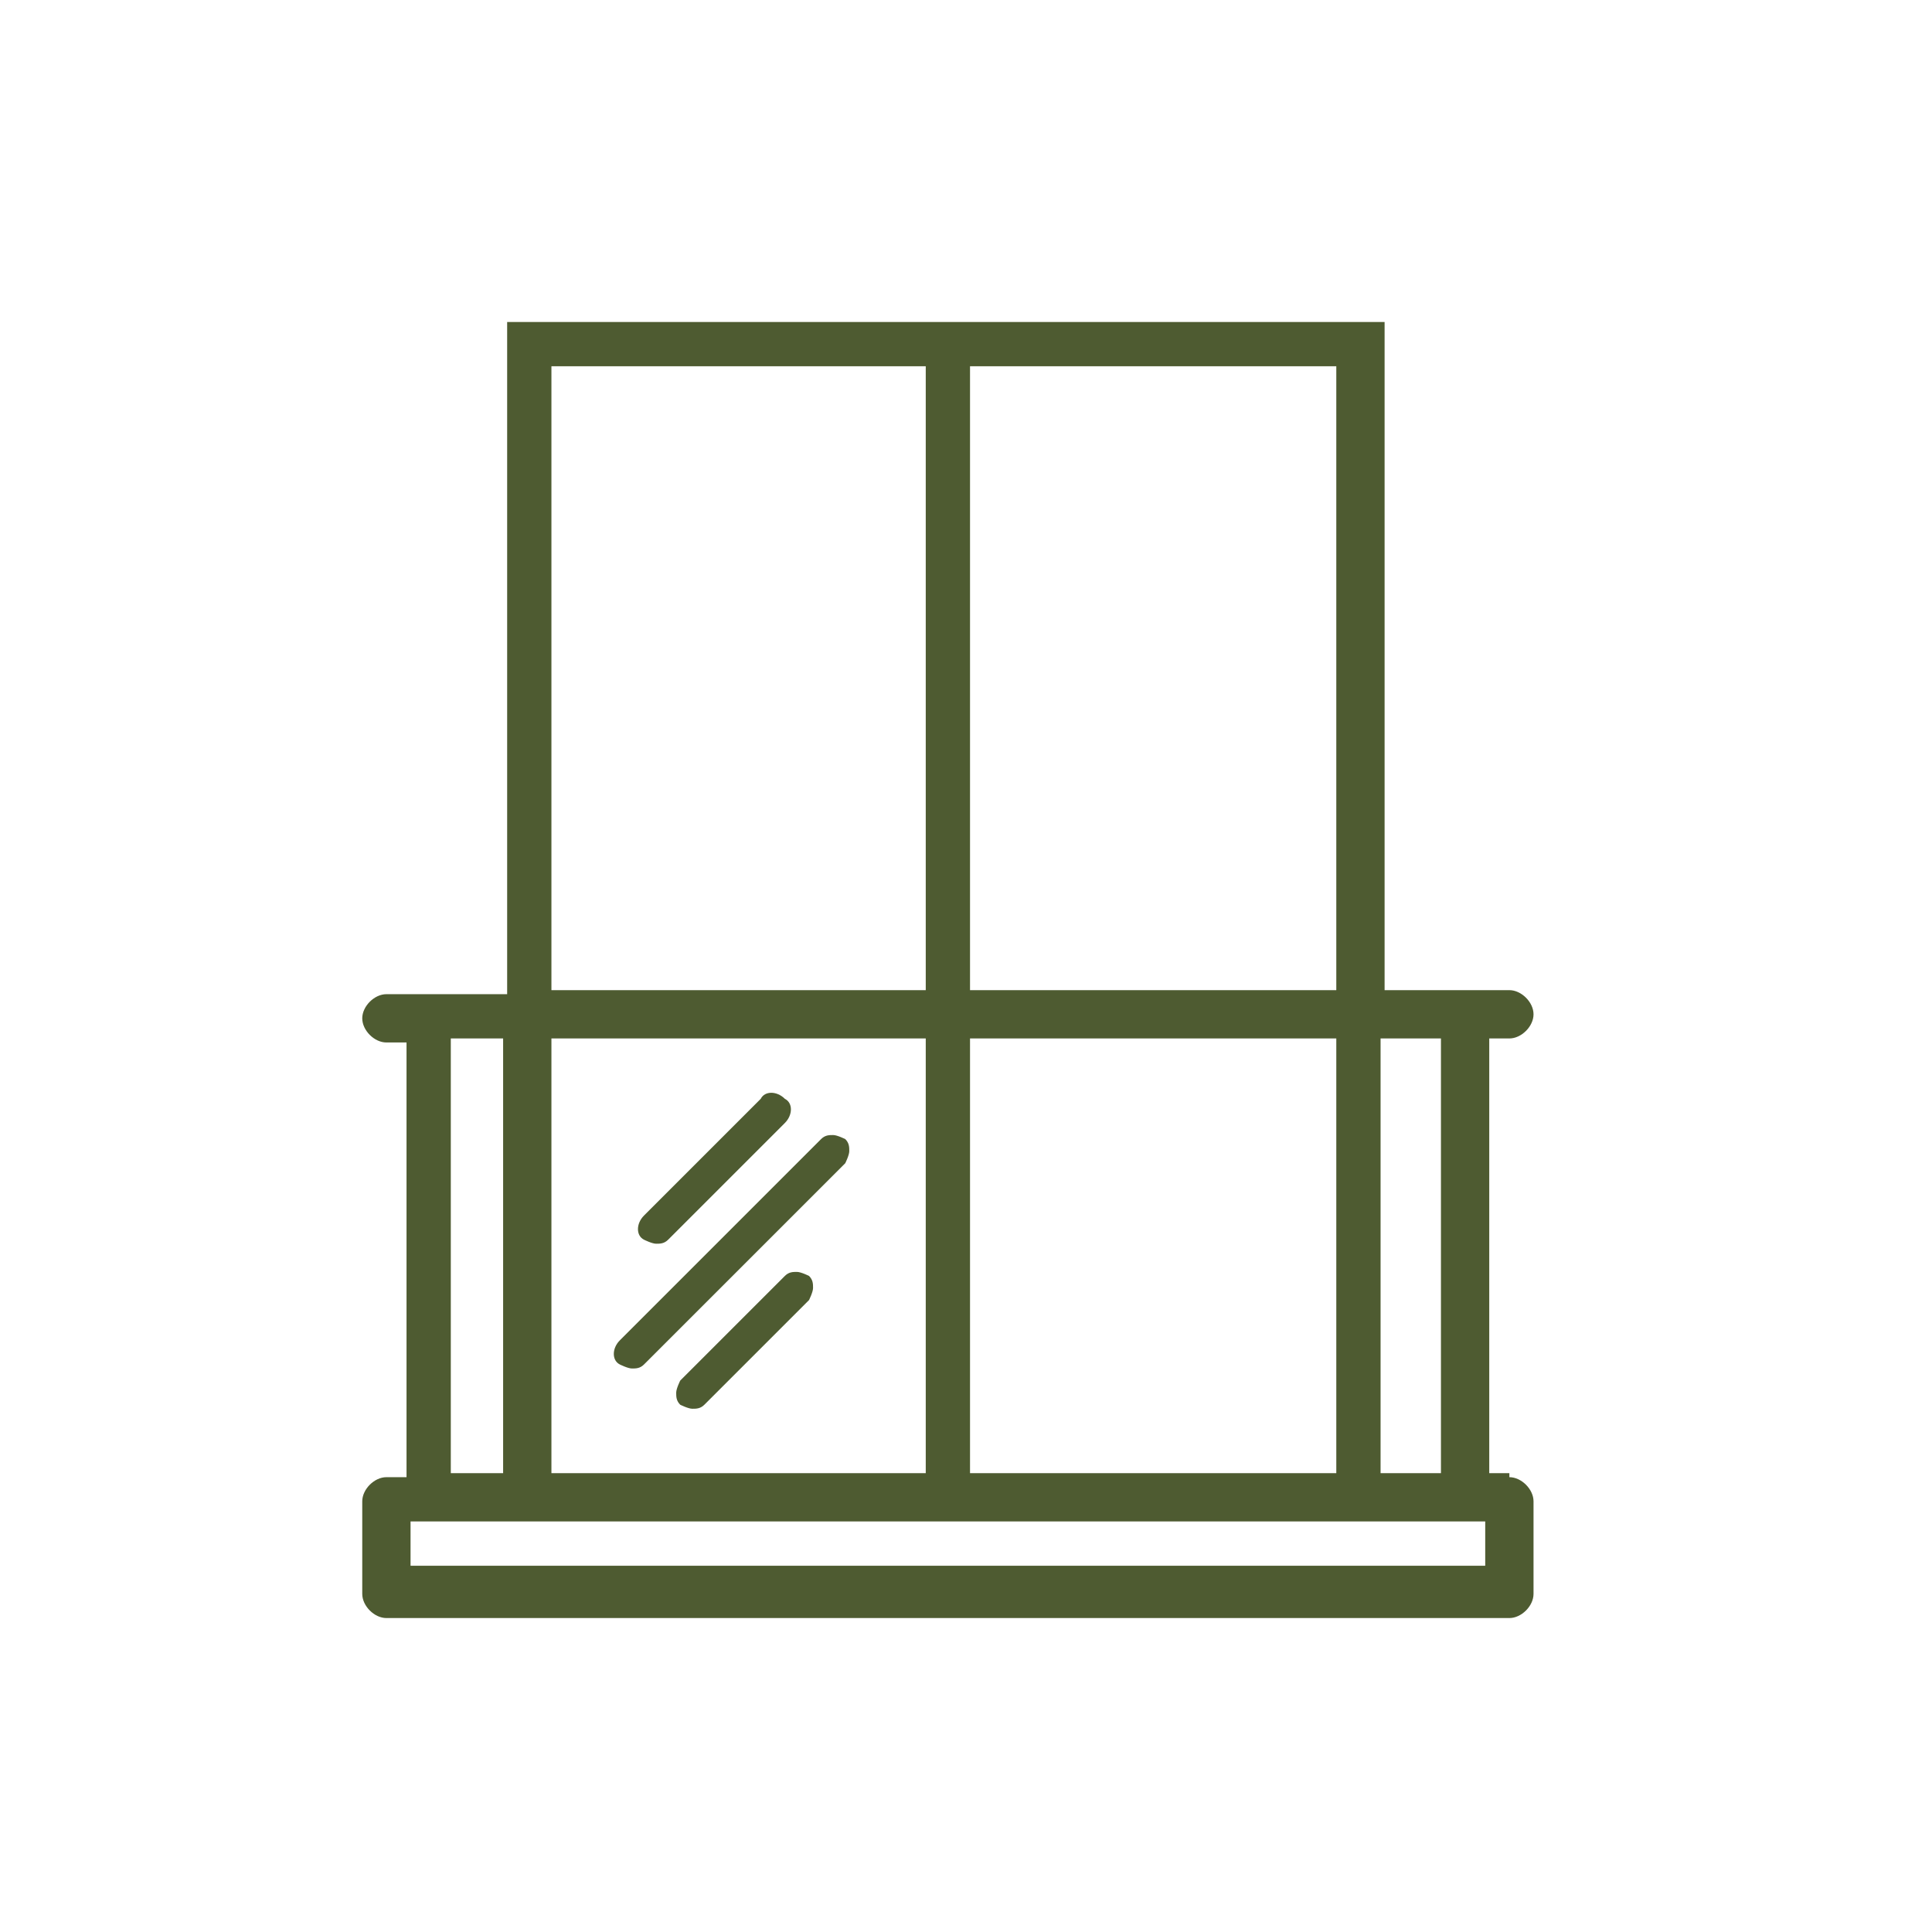
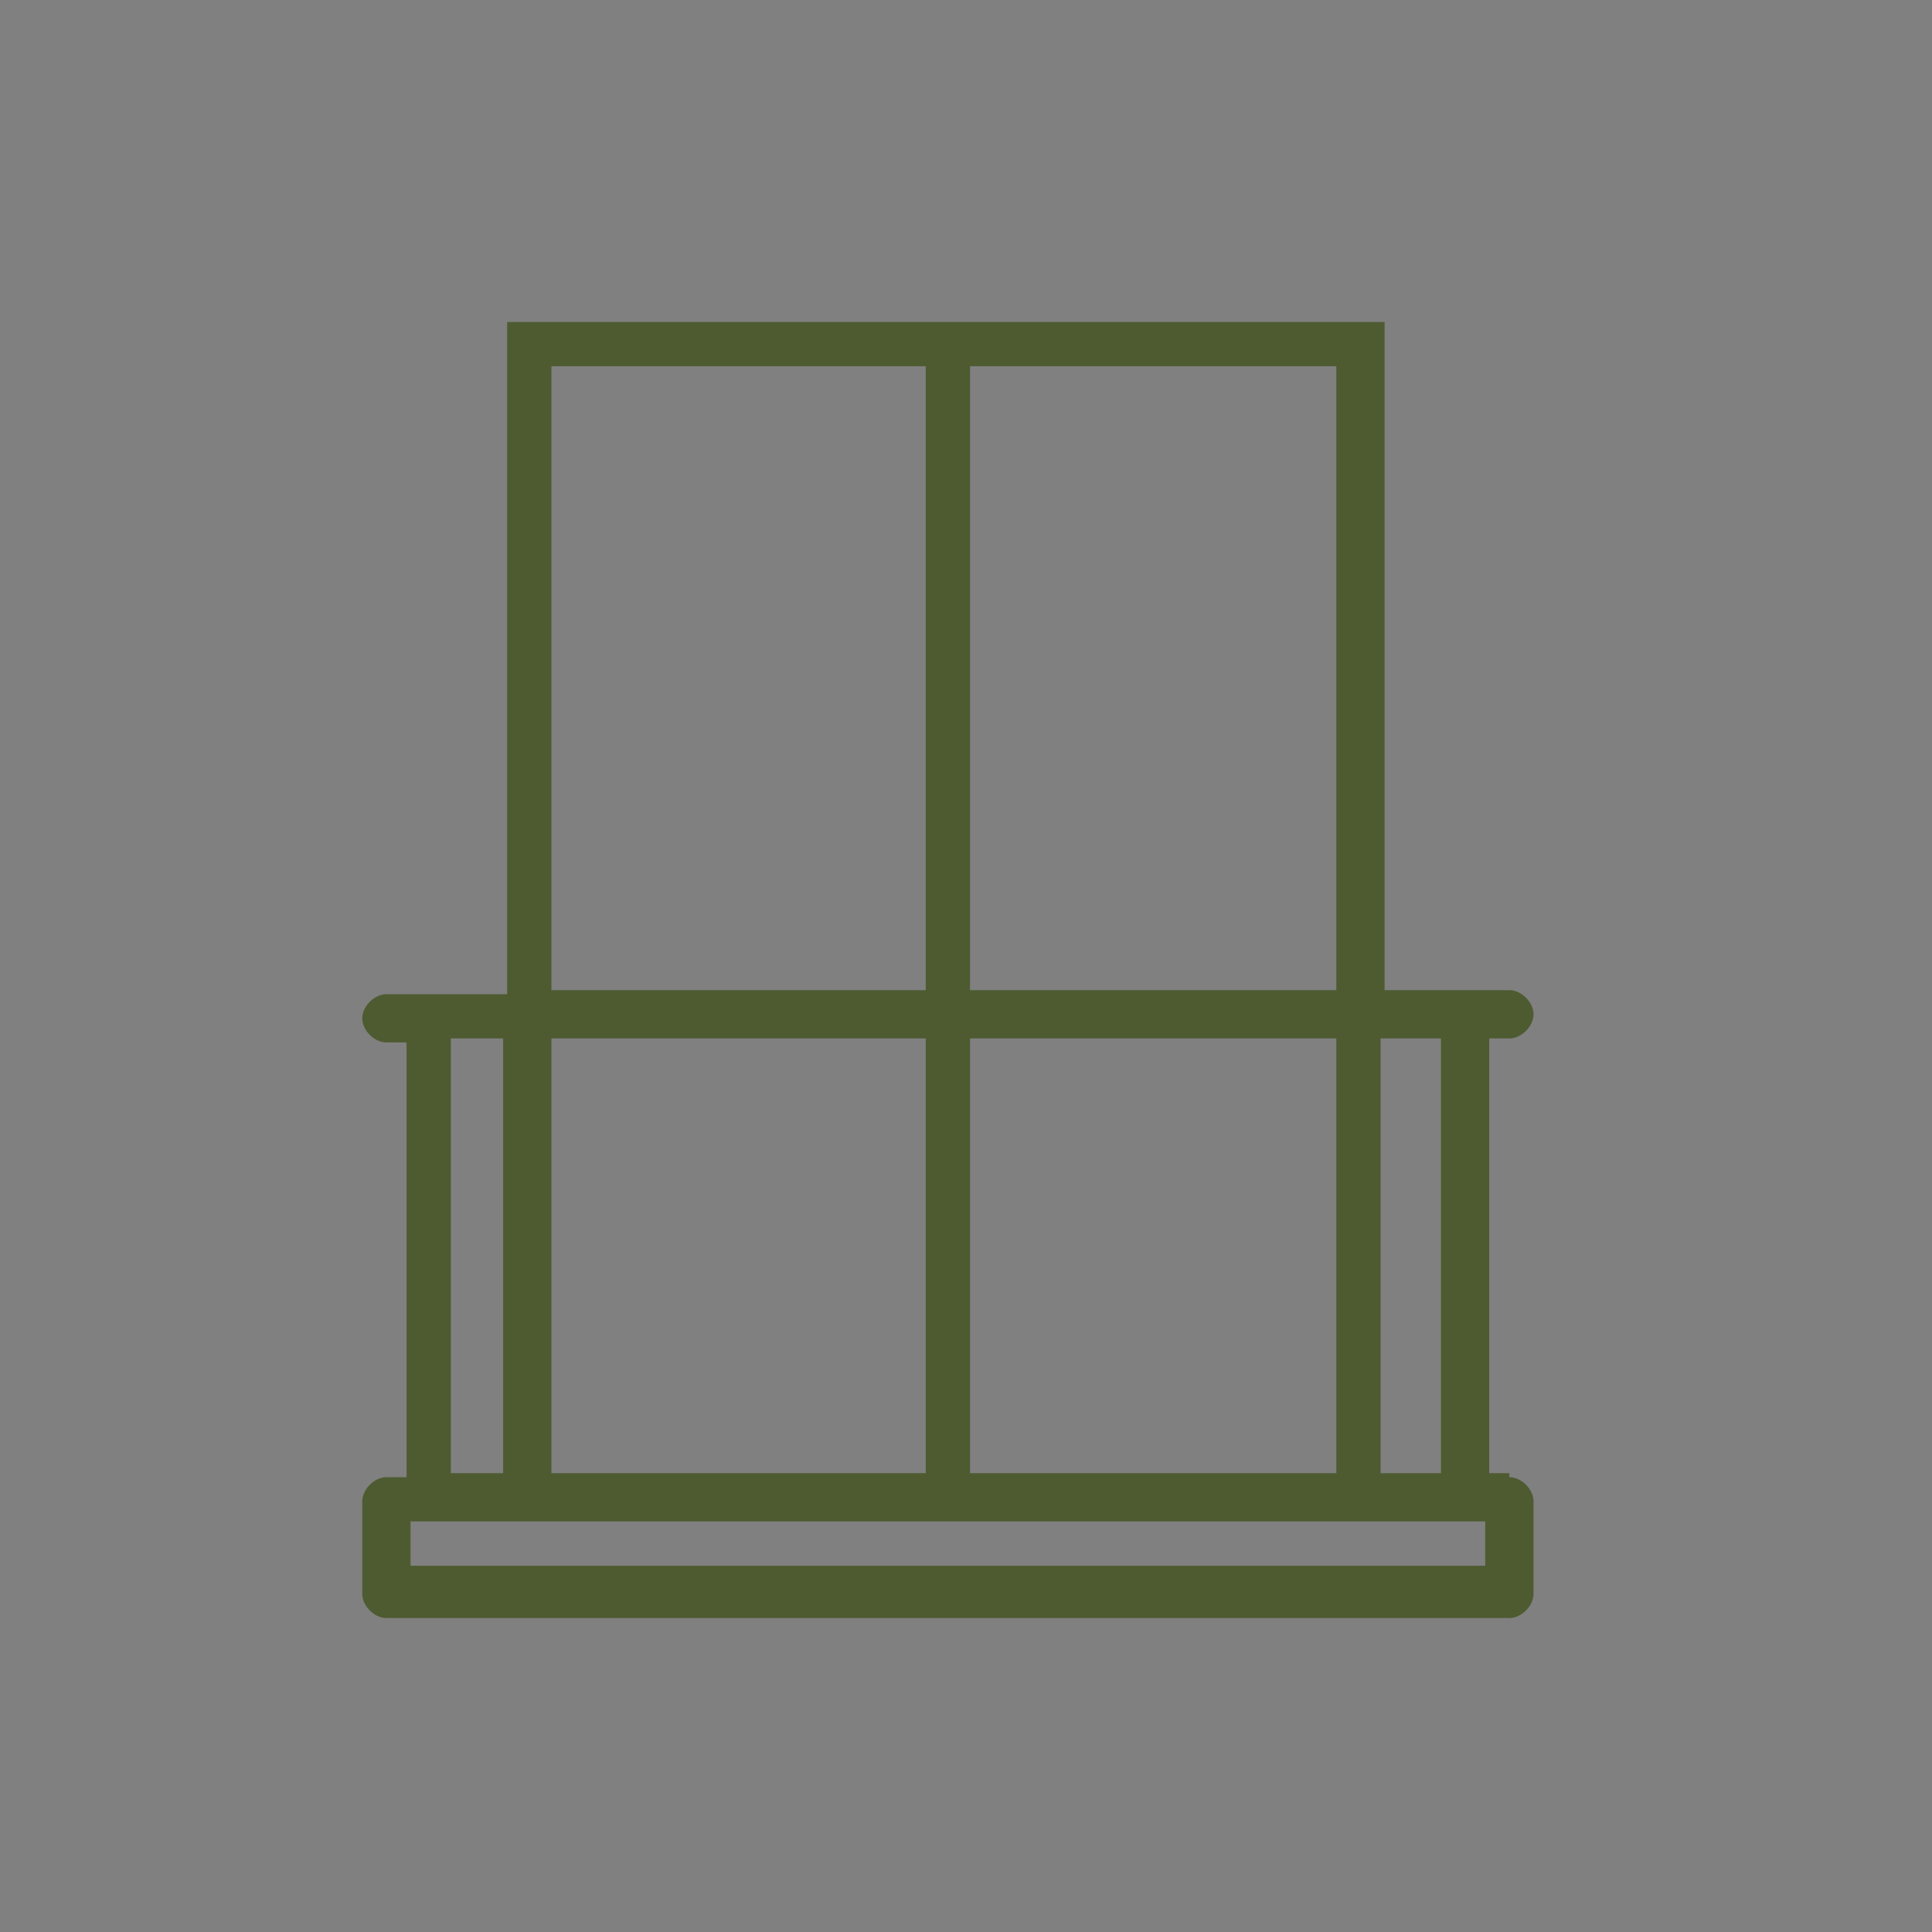
<svg xmlns="http://www.w3.org/2000/svg" id="Layer_1" data-name="Layer 1" version="1.1" viewBox="0 0 48 48">
  <rect x="0" y="0" width="48" height="48" fill="#808080" stroke="none" />
  <defs>
    <style> .cls-1 { fill: #4e5b31; } .cls-1, .cls-2, .cls-3 { stroke-width: 0px; } .cls-2 { fill: none; } .cls-3 { fill: #fff; } </style>
  </defs>
-   <rect class="cls-2" width="48" height="48" />
-   <rect class="cls-3" width="48" height="48" />
  <g>
-     <path class="cls-1" d="M20.7,28.2c-.1,0-.2,0-.3.1l-5,5c-.2.2-.2.5,0,.6,0,0,.2.1.3.1s.2,0,.3-.1l5-5c0,0,.1-.2.1-.3s0-.2-.1-.3c0,0-.2-.1-.3-.1Z" />
-     <path class="cls-1" d="M20.1,31.7c0,0-.2-.1-.3-.1s-.2,0-.3.1l-2.6,2.6c0,0-.1.2-.1.3s0,.2.1.3c0,0,.2.1.3.1s.2,0,.3-.1l2.6-2.6c0,0,.1-.2.1-.3s0-.2-.1-.3Z" />
-     <path class="cls-1" d="M16.3,30.9c.1,0,.2,0,.3-.1l2.9-2.9c.2-.2.2-.5,0-.6-.2-.2-.5-.2-.6,0l-2.9,2.9c-.2.2-.2.5,0,.6,0,0,.2.1.3.1Z" />
    <path class="cls-1" d="M37.5,36.6h-.5v-10.8h.5c.3,0,.6-.3.6-.6s-.3-.6-.6-.6h-3.1V8H12.6v16.7h-3c-.3,0-.6.3-.6.6s.3.6.6.6h.5v10.8h-.5c-.3,0-.6.3-.6.6v2.3c0,.3.3.6.6.6h27.9c.3,0,.6-.3.6-.6v-2.3c0-.3-.3-.6-.6-.6ZM34.3,25.8h1.5v10.8h-1.5v-10.8ZM24.1,9.1h9.1v15.5h-9.1v-15.5ZM24.1,25.8h9.1v10.8h-9.1v-10.8ZM13.7,9.1h9.3v15.5h-9.3v-15.5ZM13.7,25.8h9.3v10.8h-9.3v-10.8ZM11.2,25.8h1.3v10.8h-1.3v-10.8ZM36.9,38.9H10.2v-1.1h26.7v1.1h0Z" />
  </g>
</svg>